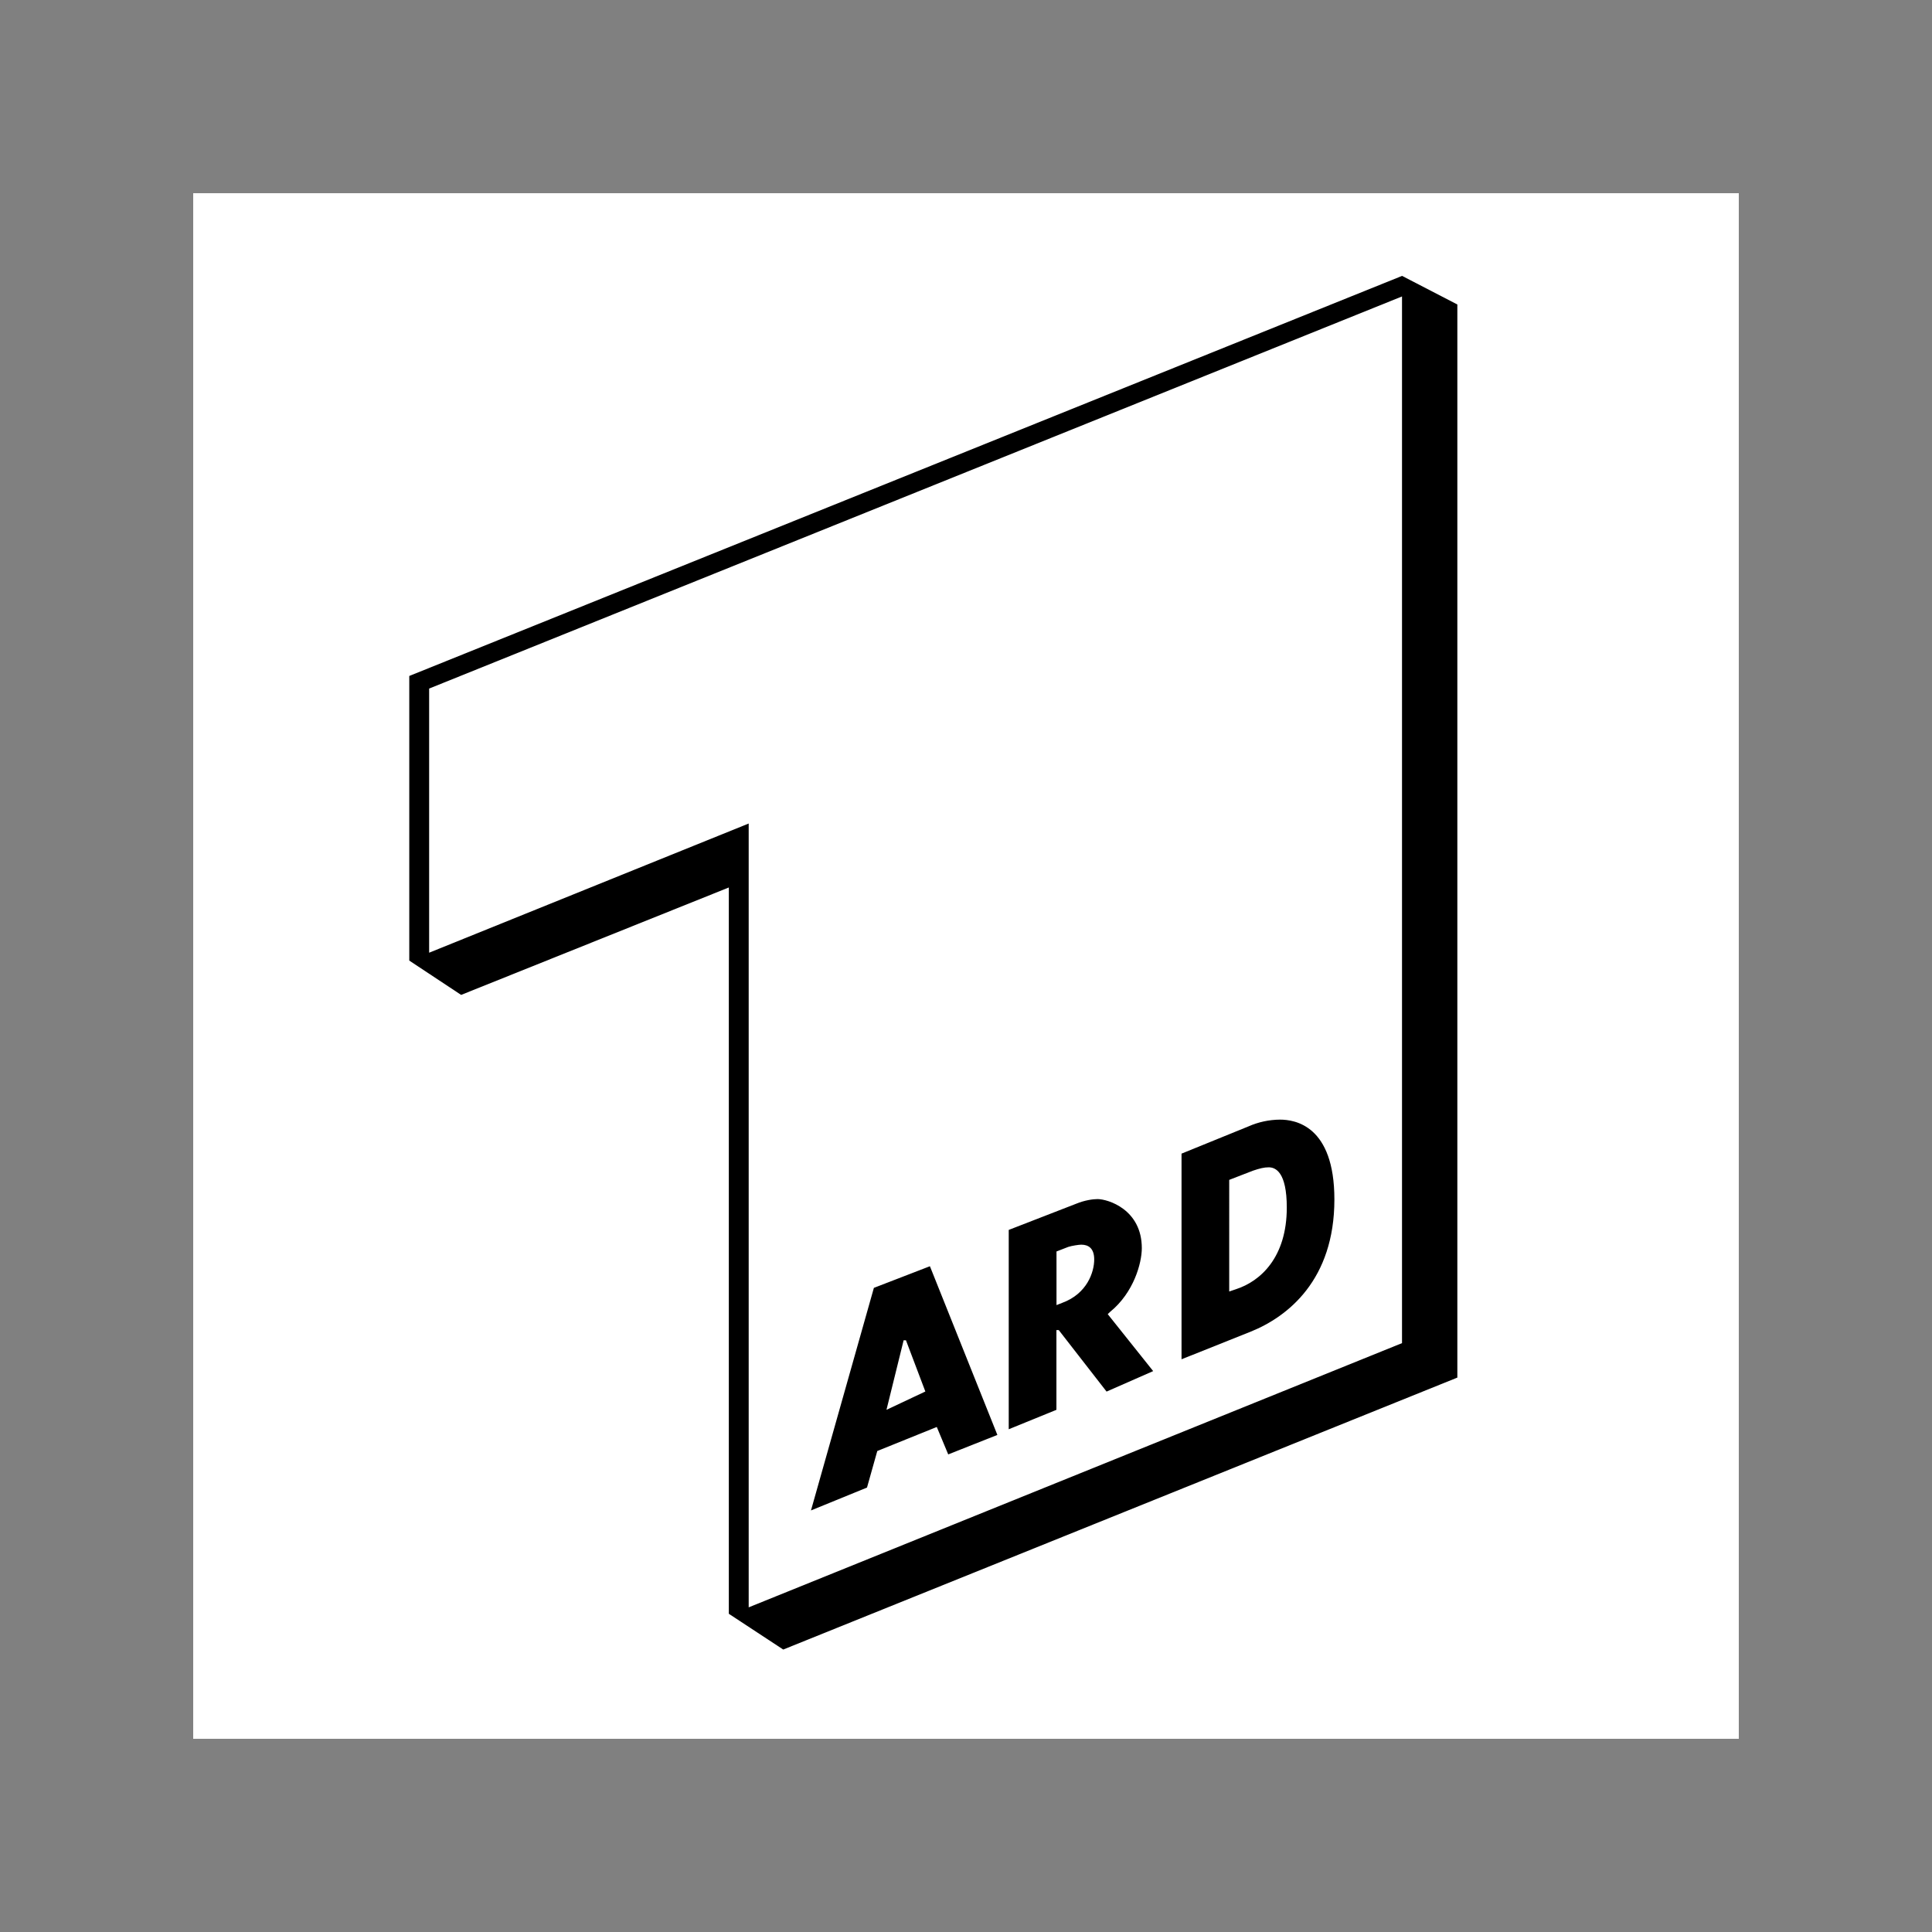
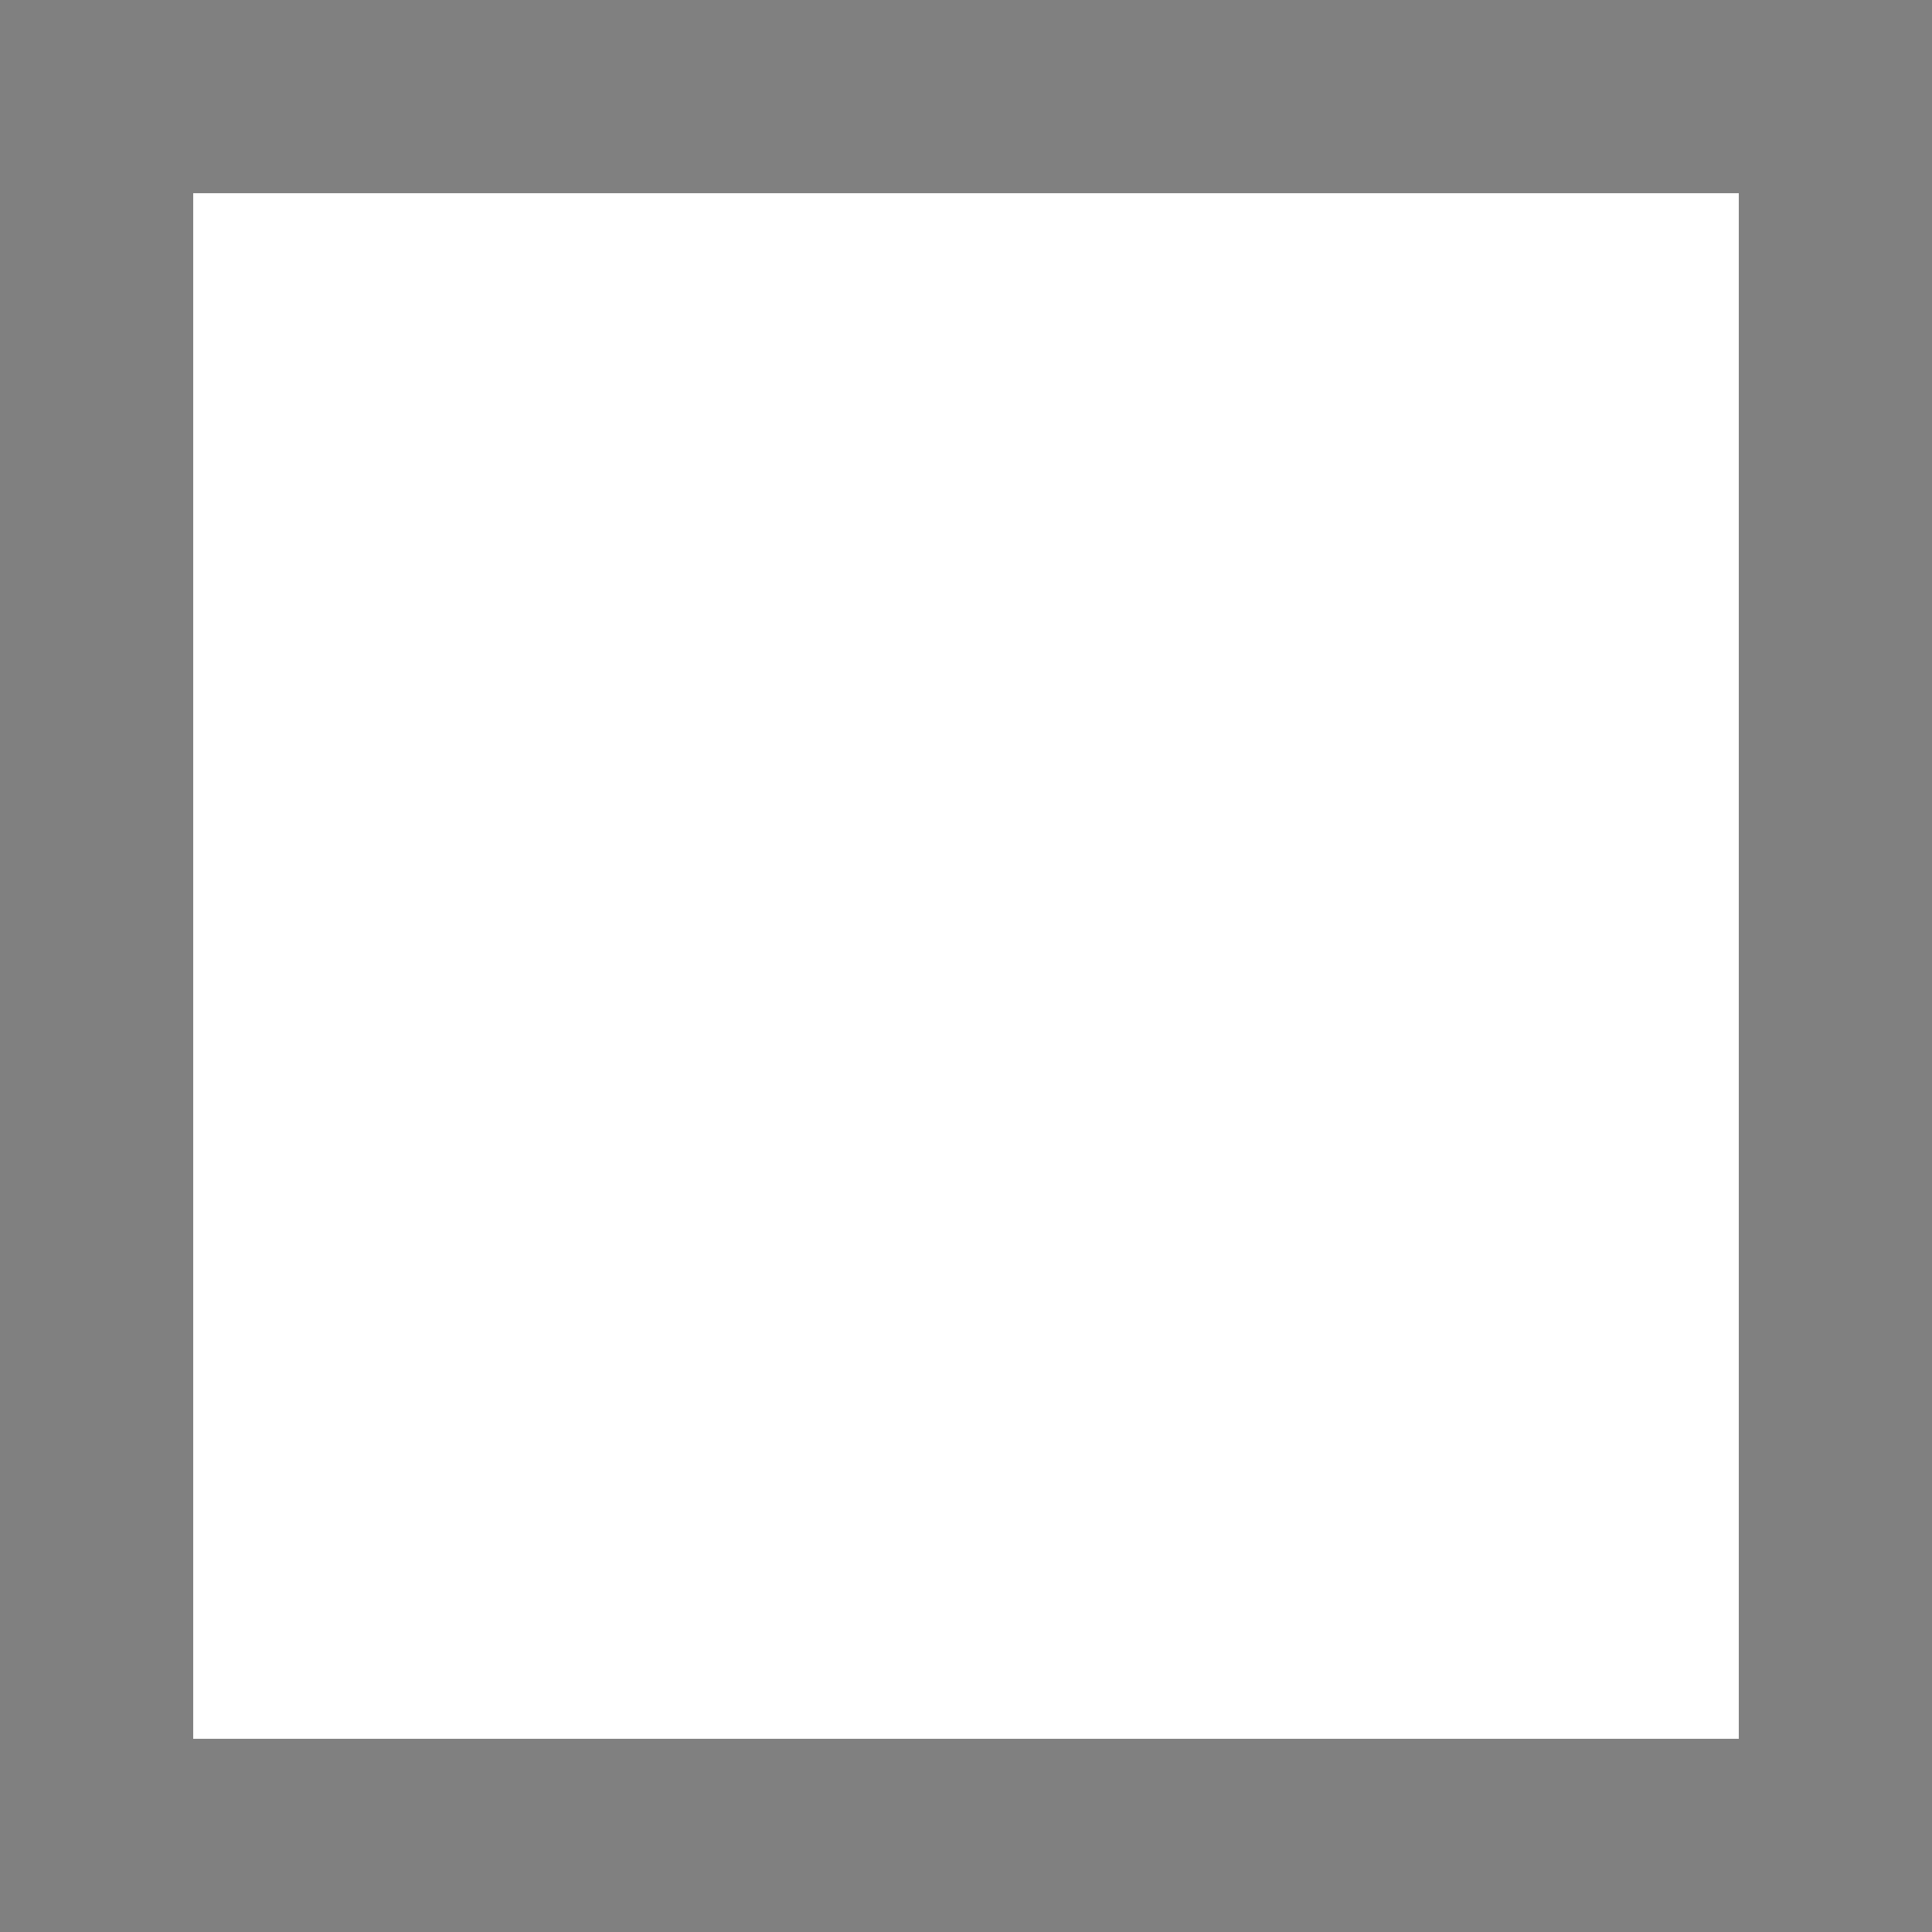
<svg xmlns="http://www.w3.org/2000/svg" version="1.1" id="图层_1" x="0px" y="0px" width="2500px" height="2500px" viewBox="1100 -1100 2500 2500" style="enable-background:new 1100 -1100 2500 2500;" xml:space="preserve">
  <rect x="1100" y="-1100" width="2500" height="2500" fill="#808080" stroke="none" />
  <style type="text/css">
	.st0{fill:#FFFFFF;}
</style>
  <g>
    <path class="st0" d="M1350-850h2000v2000H1350V-850z" />
-     <path d="M2690.5,426.8l30.7-11.9c8.8-3,14.6-4.4,20.5-4.4c8.8,0,23.4,6,23.4,52.1c0,64-33.6,95.2-65.7,105.6l-8.8,3V426.8   L2690.5,426.8z M2043.2,988.3l70.3,46.2l872.3-351.9V-706l-71.5-37L1629.6-225.3v368.3l67.1,44.4l346.4-139V988.3z M2628.9,658.9   l89.4-35.7c48.2-19.4,108.4-67,108.4-171.1c0-96-51.4-103.3-70.4-103.3c-14.1,0.1-28,3.1-40.9,8.8l-86.5,35.2V658.9L2628.9,658.9z    M2068.9-34.4l-413.6,167.2V-209l1258.9-507.4V638l-845.4,341.9V-34.4L2068.9-34.4z M2467.1,519.4l15.2-5.9   c4.6-1.5,13.7-2.9,16.8-2.9c9.1,0,16.8,4.4,16.8,19.2c0,16.2-9.2,44.2-41.2,56l-7.6,3V519.4L2467.1,519.4z M2405.4,749.4l61.6-25.1   V621.1h3l61.9,79.6l60.3-26.5l-58.8-73.7l3-2.9c30.8-25,41.1-63.4,41.1-82.5c0-50.2-44-63.5-57.3-63.5c-5.9,0-16.6,1.5-27.3,5.9   l-87.6,34V749.4L2405.4,749.4z M2297.4,700.6l-50.3,23.7l22.2-90h3L2297.4,700.6L2297.4,700.6z M2149.4,854.5l72.5-29.6l13.3-47.3   l77-31.1L2327,782l63.6-25.2l-87.3-218.3l-72.5,28L2149.4,854.5L2149.4,854.5z" />
  </g>
</svg>